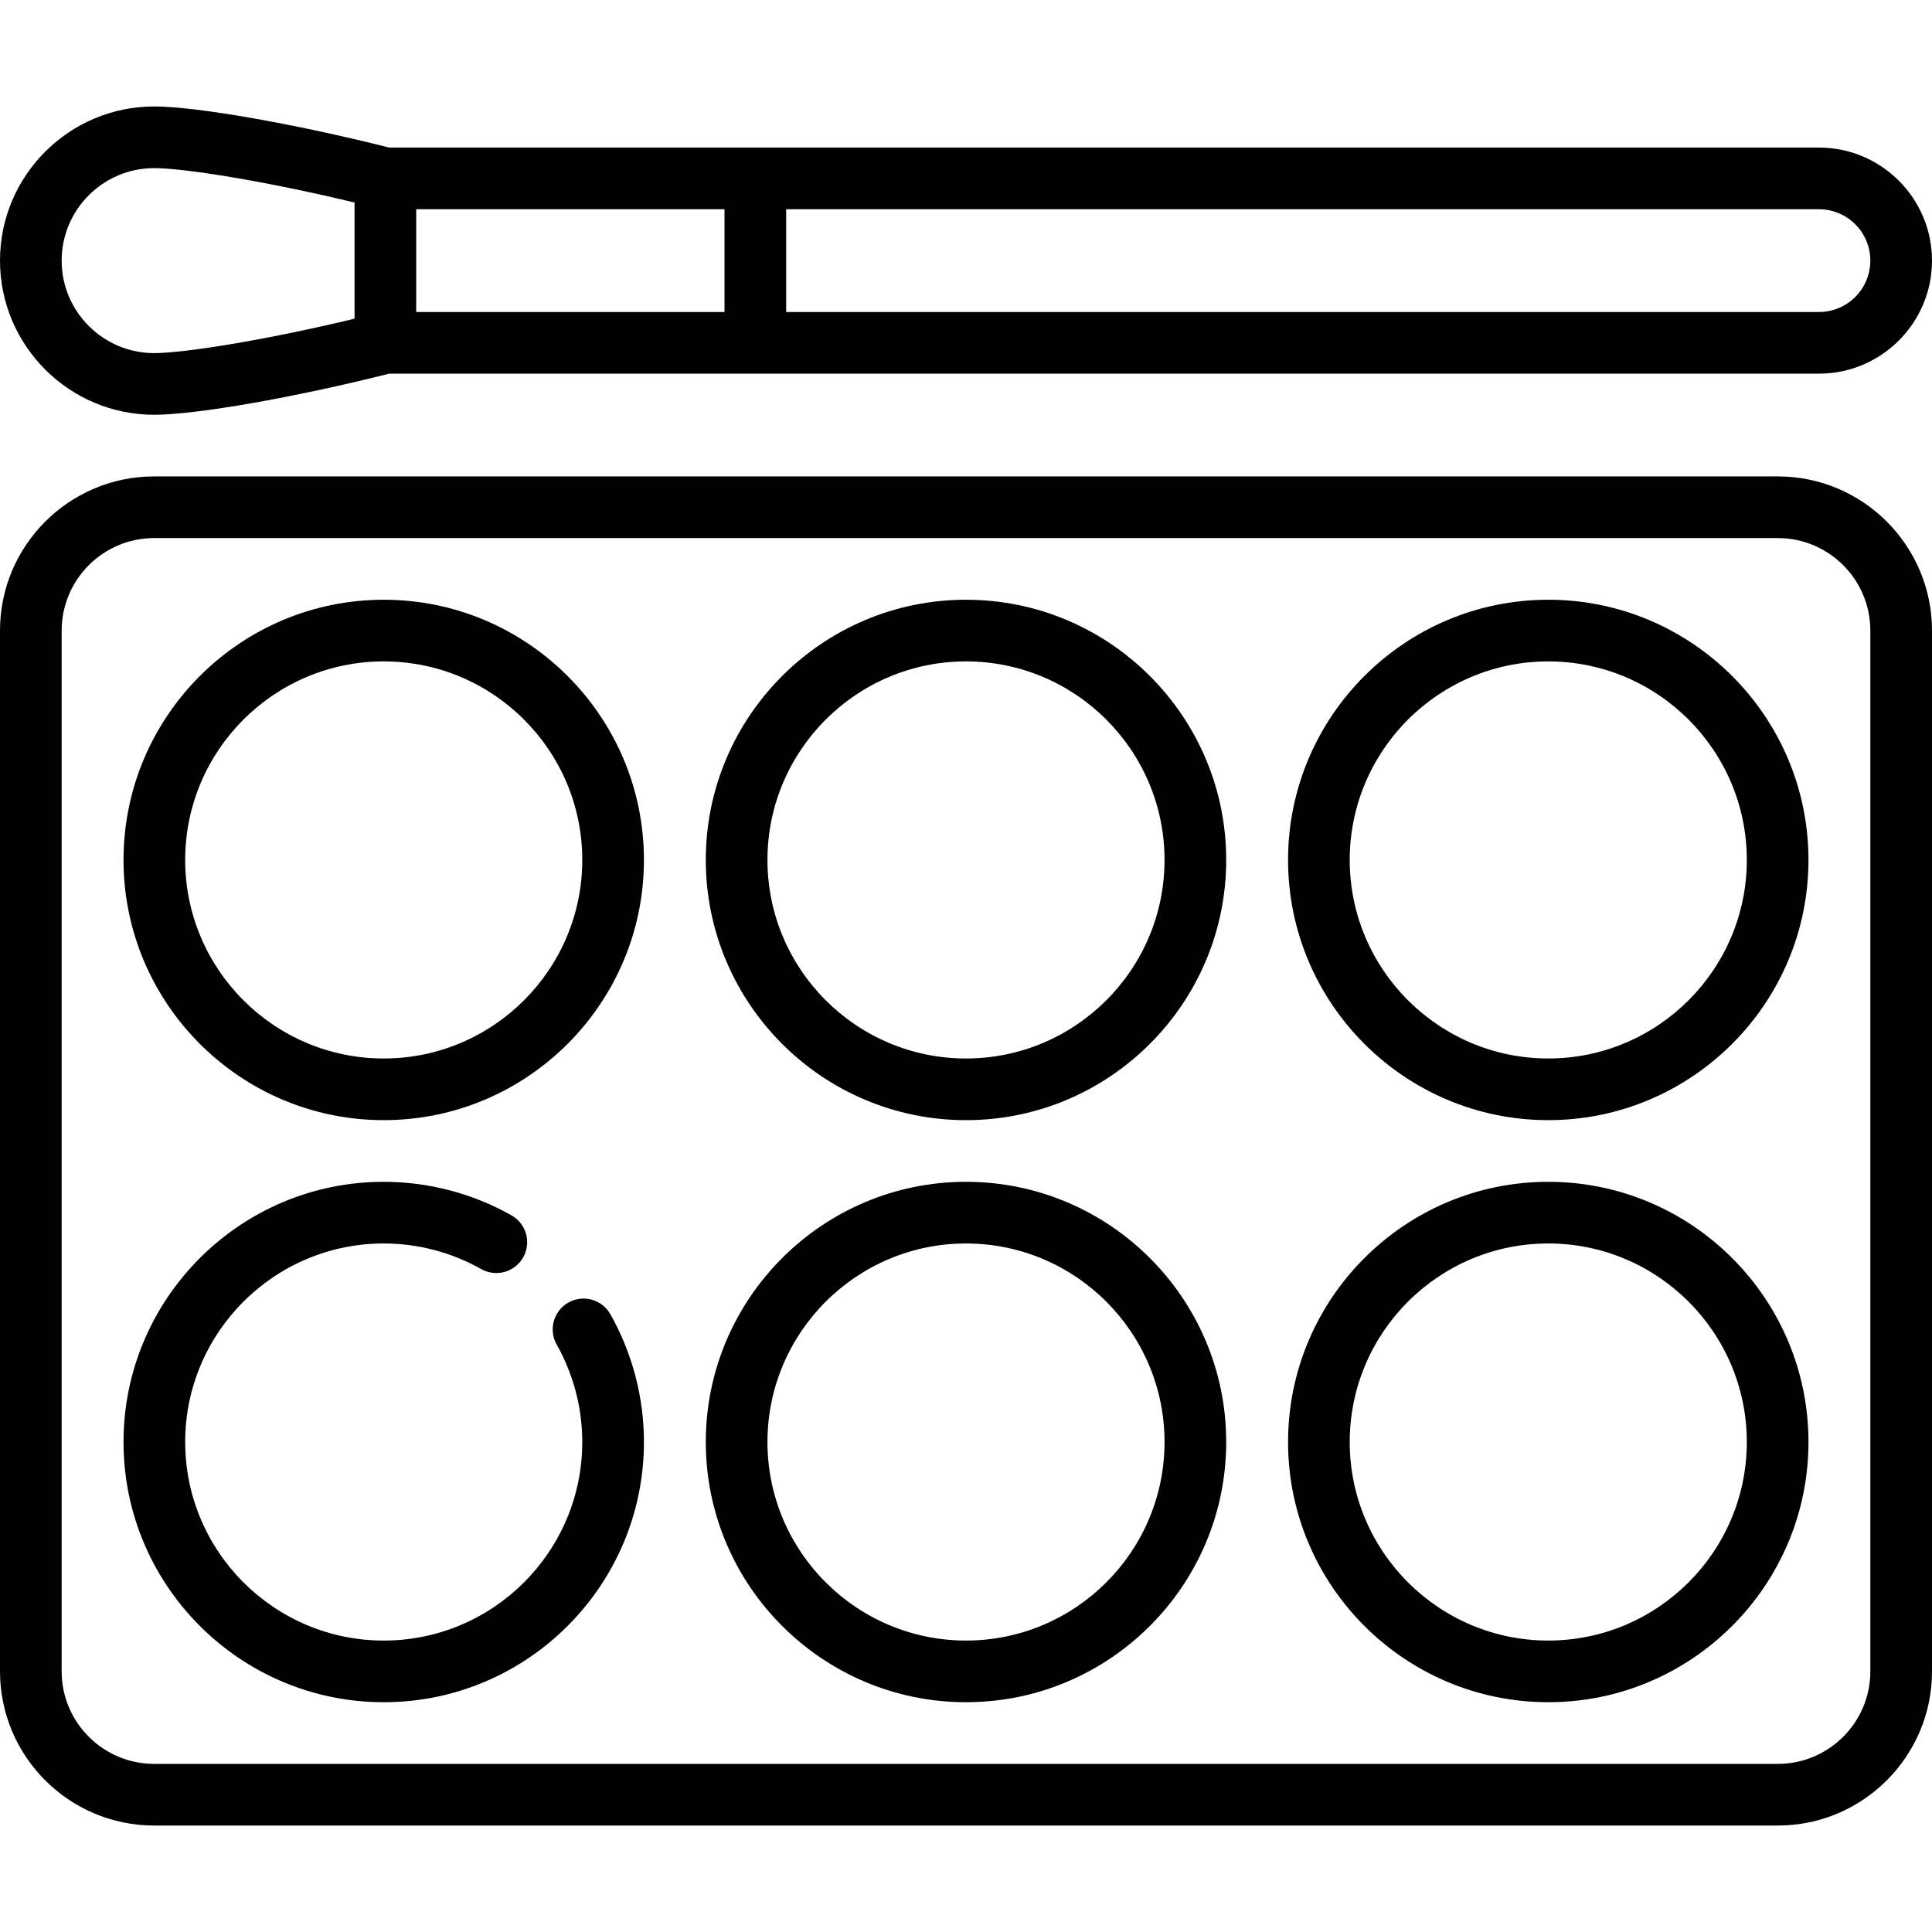
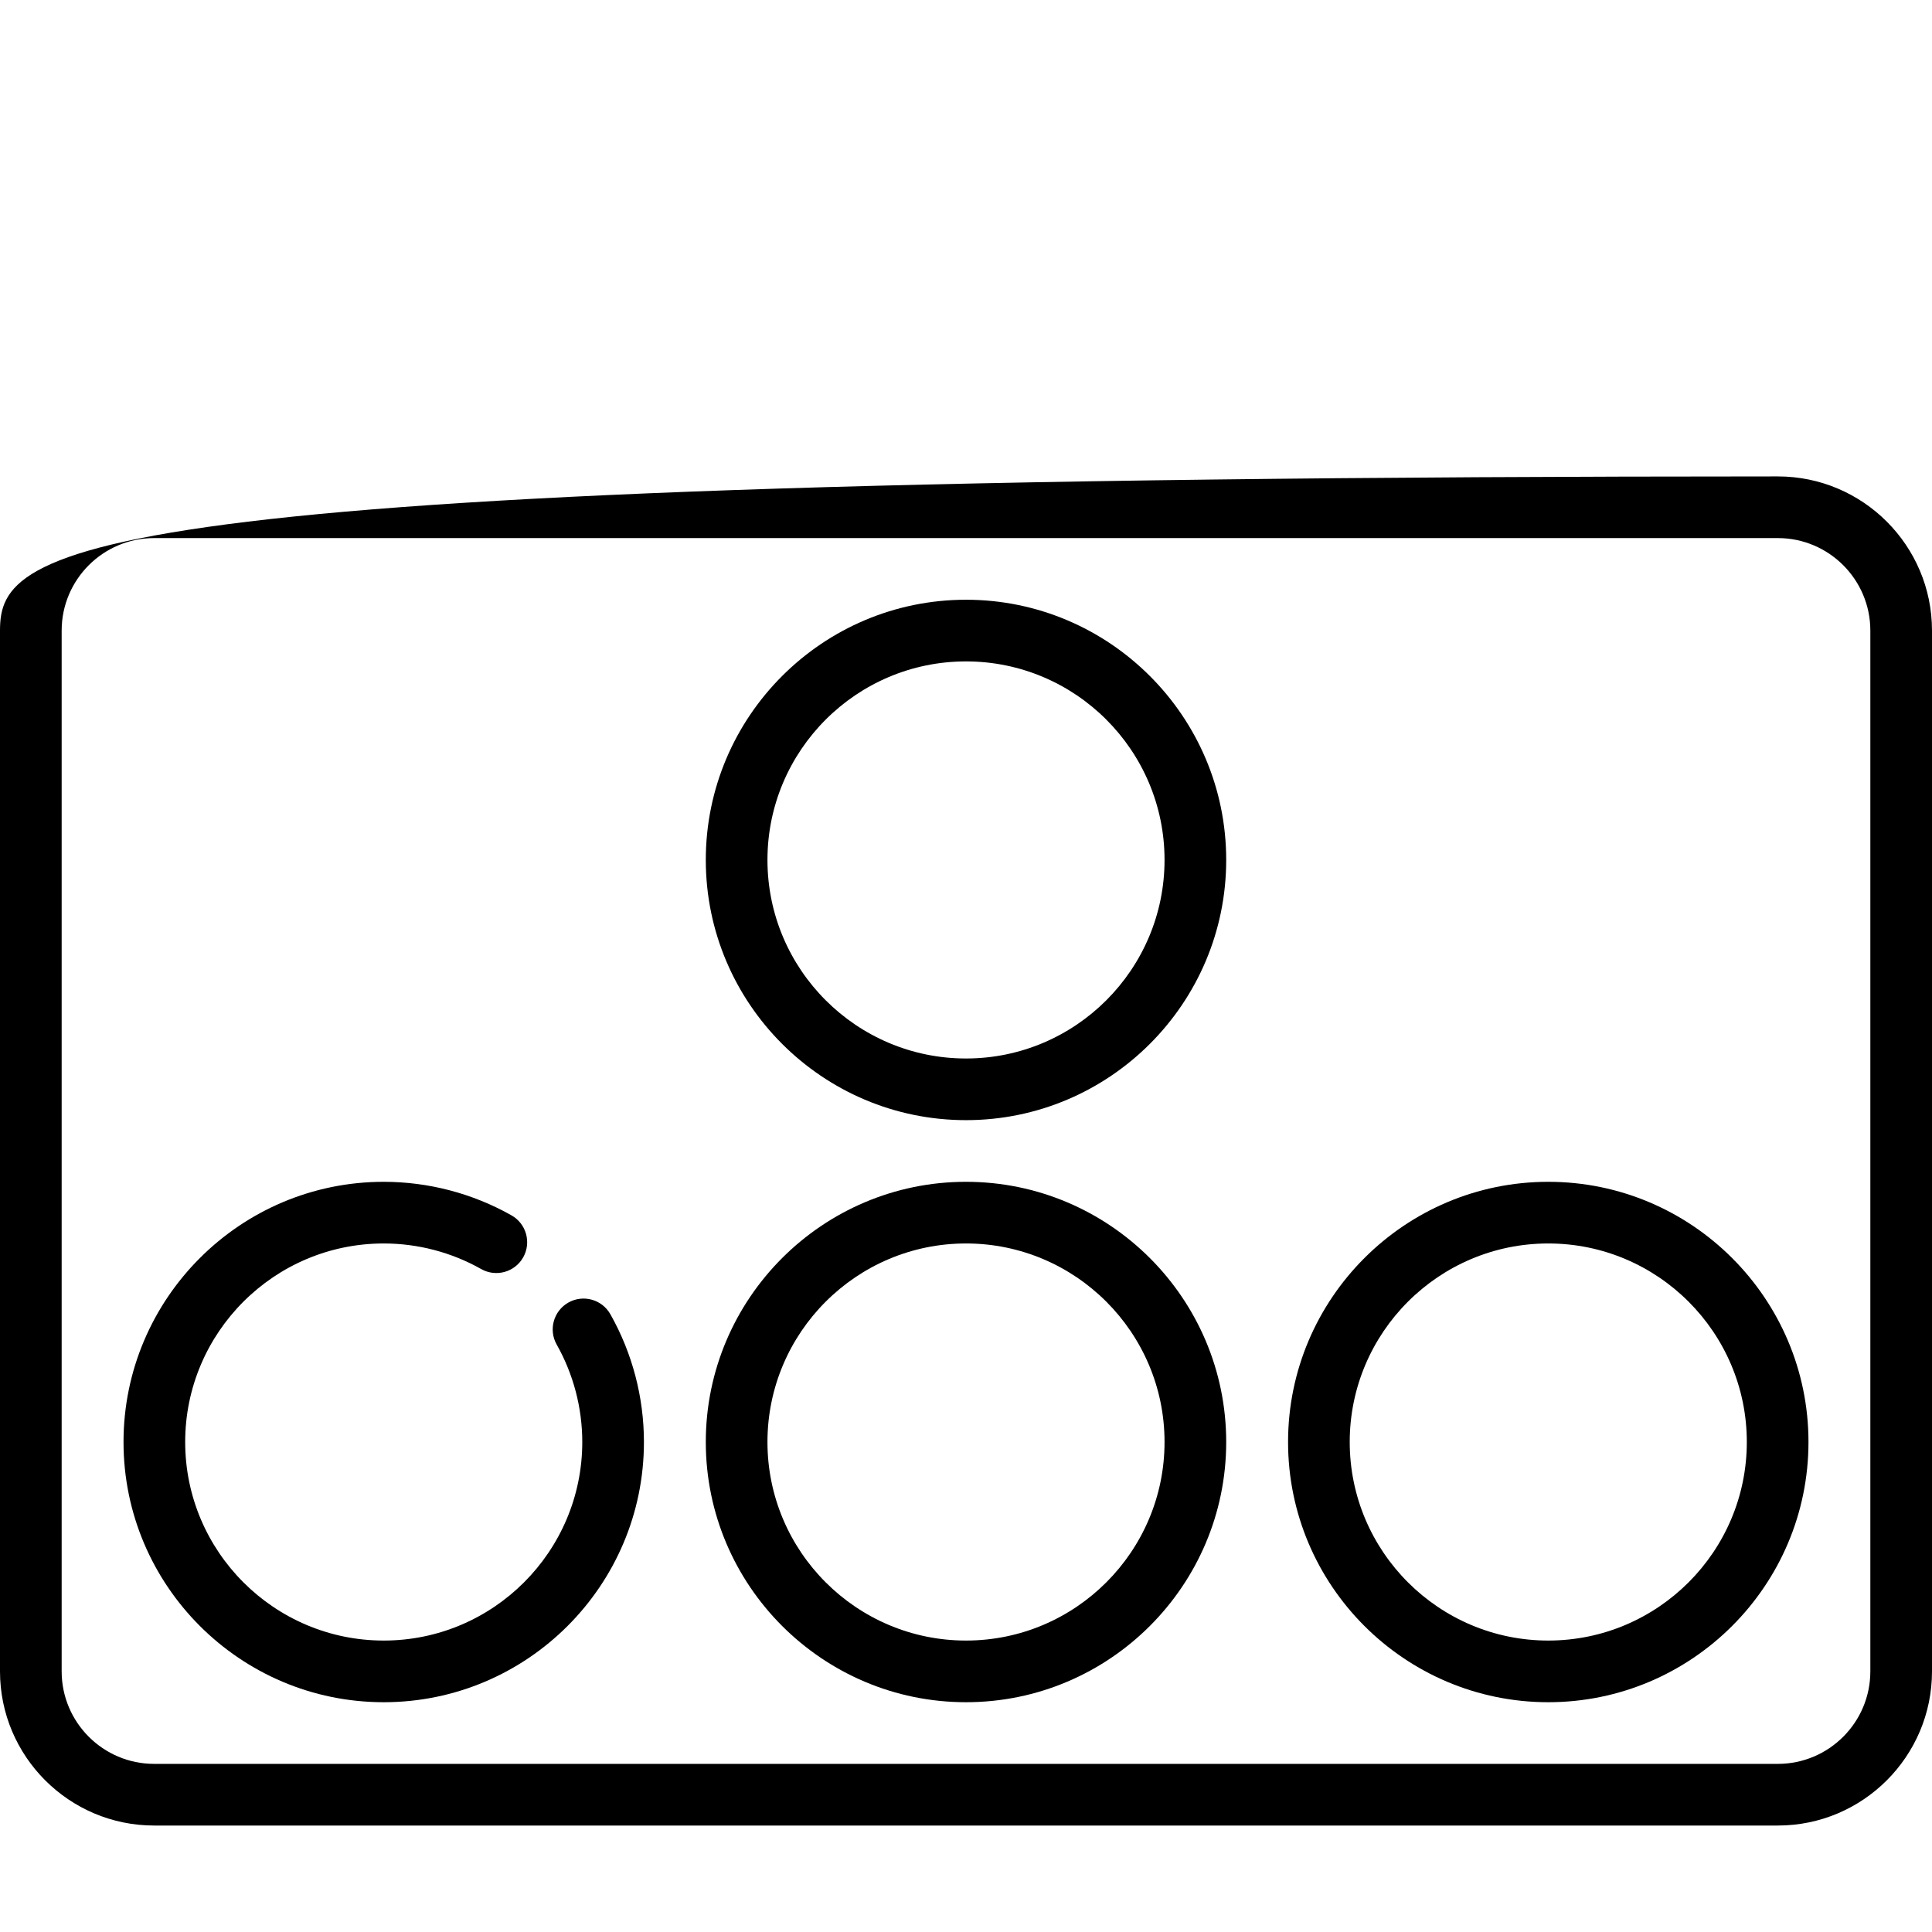
<svg xmlns="http://www.w3.org/2000/svg" version="1.1" id="Capa_1" x="0px" y="0px" viewBox="0 0 470 470" style="enable-background:new 0 0 470 470;" xml:space="preserve">
  <g>
-     <path fill="currentColor" d="M37.5,100.9c10.188,0,34.121-4.191,57.184-10H442.5c15.163,0,27.5-12.337,27.5-27.5s-12.337-27.5-27.5-27.5H94.684   c-23.063-5.809-46.995-10-57.184-10C16.822,25.9,0,42.723,0,63.4S16.822,100.9,37.5,100.9z M101.25,50.9h75v25h-75V50.9z M455,63.4   c0,6.893-5.607,12.5-12.5,12.5H191.25v-25H442.5C449.393,50.9,455,56.508,455,63.4z M37.5,40.9c7.218,0,26.876,3.103,48.75,8.372   v28.256C64.376,82.797,44.718,85.9,37.5,85.9C25.094,85.9,15,75.807,15,63.4S25.094,40.9,37.5,40.9z" />
-     <path fill="currentColor" d="M432.5,115.9h-395C16.822,115.9,0,132.723,0,153.4V406.6c0,20.678,16.822,37.5,37.5,37.5h395   c20.678,0,37.5-16.822,37.5-37.5V153.4C470,132.723,453.178,115.9,432.5,115.9z M455,406.6c0,12.406-10.094,22.5-22.5,22.5h-395   c-12.406,0-22.5-10.094-22.5-22.5V153.4c0-12.406,10.094-22.5,22.5-22.5h395c12.406,0,22.5,10.094,22.5,22.5V406.6z" />
-     <path fill="currentColor" d="M93.35,145.9c-34.903,0-63.3,28.396-63.3,63.3s28.396,63.3,63.3,63.3c34.904,0,63.301-28.396,63.301-63.3   S128.254,145.9,93.35,145.9z M93.35,257.5c-26.633,0-48.3-21.667-48.3-48.3s21.667-48.3,48.3-48.3s48.301,21.667,48.301,48.3   S119.982,257.5,93.35,257.5z" />
+     <path fill="currentColor" d="M432.5,115.9C16.822,115.9,0,132.723,0,153.4V406.6c0,20.678,16.822,37.5,37.5,37.5h395   c20.678,0,37.5-16.822,37.5-37.5V153.4C470,132.723,453.178,115.9,432.5,115.9z M455,406.6c0,12.406-10.094,22.5-22.5,22.5h-395   c-12.406,0-22.5-10.094-22.5-22.5V153.4c0-12.406,10.094-22.5,22.5-22.5h395c12.406,0,22.5,10.094,22.5,22.5V406.6z" />
    <path fill="currentColor" d="M235,145.9c-34.903,0-63.3,28.396-63.3,63.3s28.396,63.3,63.3,63.3s63.3-28.396,63.3-63.3S269.903,145.9,235,145.9z    M235,257.5c-26.633,0-48.3-21.667-48.3-48.3s21.667-48.3,48.3-48.3s48.3,21.667,48.3,48.3S261.633,257.5,235,257.5z" />
-     <path fill="currentColor" d="M376.65,145.9c-34.904,0-63.301,28.396-63.301,63.3s28.396,63.3,63.301,63.3c34.903,0,63.3-28.396,63.3-63.3   S411.554,145.9,376.65,145.9z M376.65,257.5c-26.633,0-48.301-21.667-48.301-48.3s21.668-48.3,48.301-48.3s48.3,21.667,48.3,48.3   S403.283,257.5,376.65,257.5z" />
    <path fill="currentColor" d="M235,287.5c-34.903,0-63.3,28.396-63.3,63.3s28.396,63.3,63.3,63.3s63.3-28.396,63.3-63.3S269.903,287.5,235,287.5z    M235,399.1c-26.633,0-48.3-21.667-48.3-48.3s21.667-48.3,48.3-48.3s48.3,21.667,48.3,48.3S261.633,399.1,235,399.1z" />
    <path fill="currentColor" d="M376.65,287.5c-34.904,0-63.301,28.396-63.301,63.3s28.396,63.3,63.301,63.3c34.903,0,63.3-28.396,63.3-63.3   S411.554,287.5,376.65,287.5z M376.65,399.1c-26.633,0-48.301-21.667-48.301-48.3s21.668-48.3,48.301-48.3s48.3,21.667,48.3,48.3   S403.283,399.1,376.65,399.1z" />
    <path fill="currentColor" d="M138.269,316.875c-3.606,2.037-4.879,6.612-2.842,10.219c4.071,7.208,6.224,15.405,6.224,23.706   c0,26.633-21.668,48.3-48.301,48.3s-48.3-21.667-48.3-48.3s21.667-48.3,48.3-48.3c8.301,0,16.498,2.151,23.706,6.223   c3.608,2.038,8.182,0.765,10.219-2.842s0.765-8.182-2.842-10.219c-9.454-5.34-20.202-8.162-31.083-8.162   c-34.903,0-63.3,28.396-63.3,63.3s28.396,63.3,63.3,63.3c34.904,0,63.301-28.396,63.301-63.3c0-10.88-2.822-21.629-8.163-31.083   C146.451,316.11,141.876,314.839,138.269,316.875z" />
  </g>
  <g>
</g>
  <g>
</g>
  <g>
</g>
  <g>
</g>
  <g>
</g>
  <g>
</g>
  <g>
</g>
  <g>
</g>
  <g>
</g>
  <g>
</g>
  <g>
</g>
  <g>
</g>
  <g>
</g>
  <g>
</g>
  <g>
</g>
</svg>